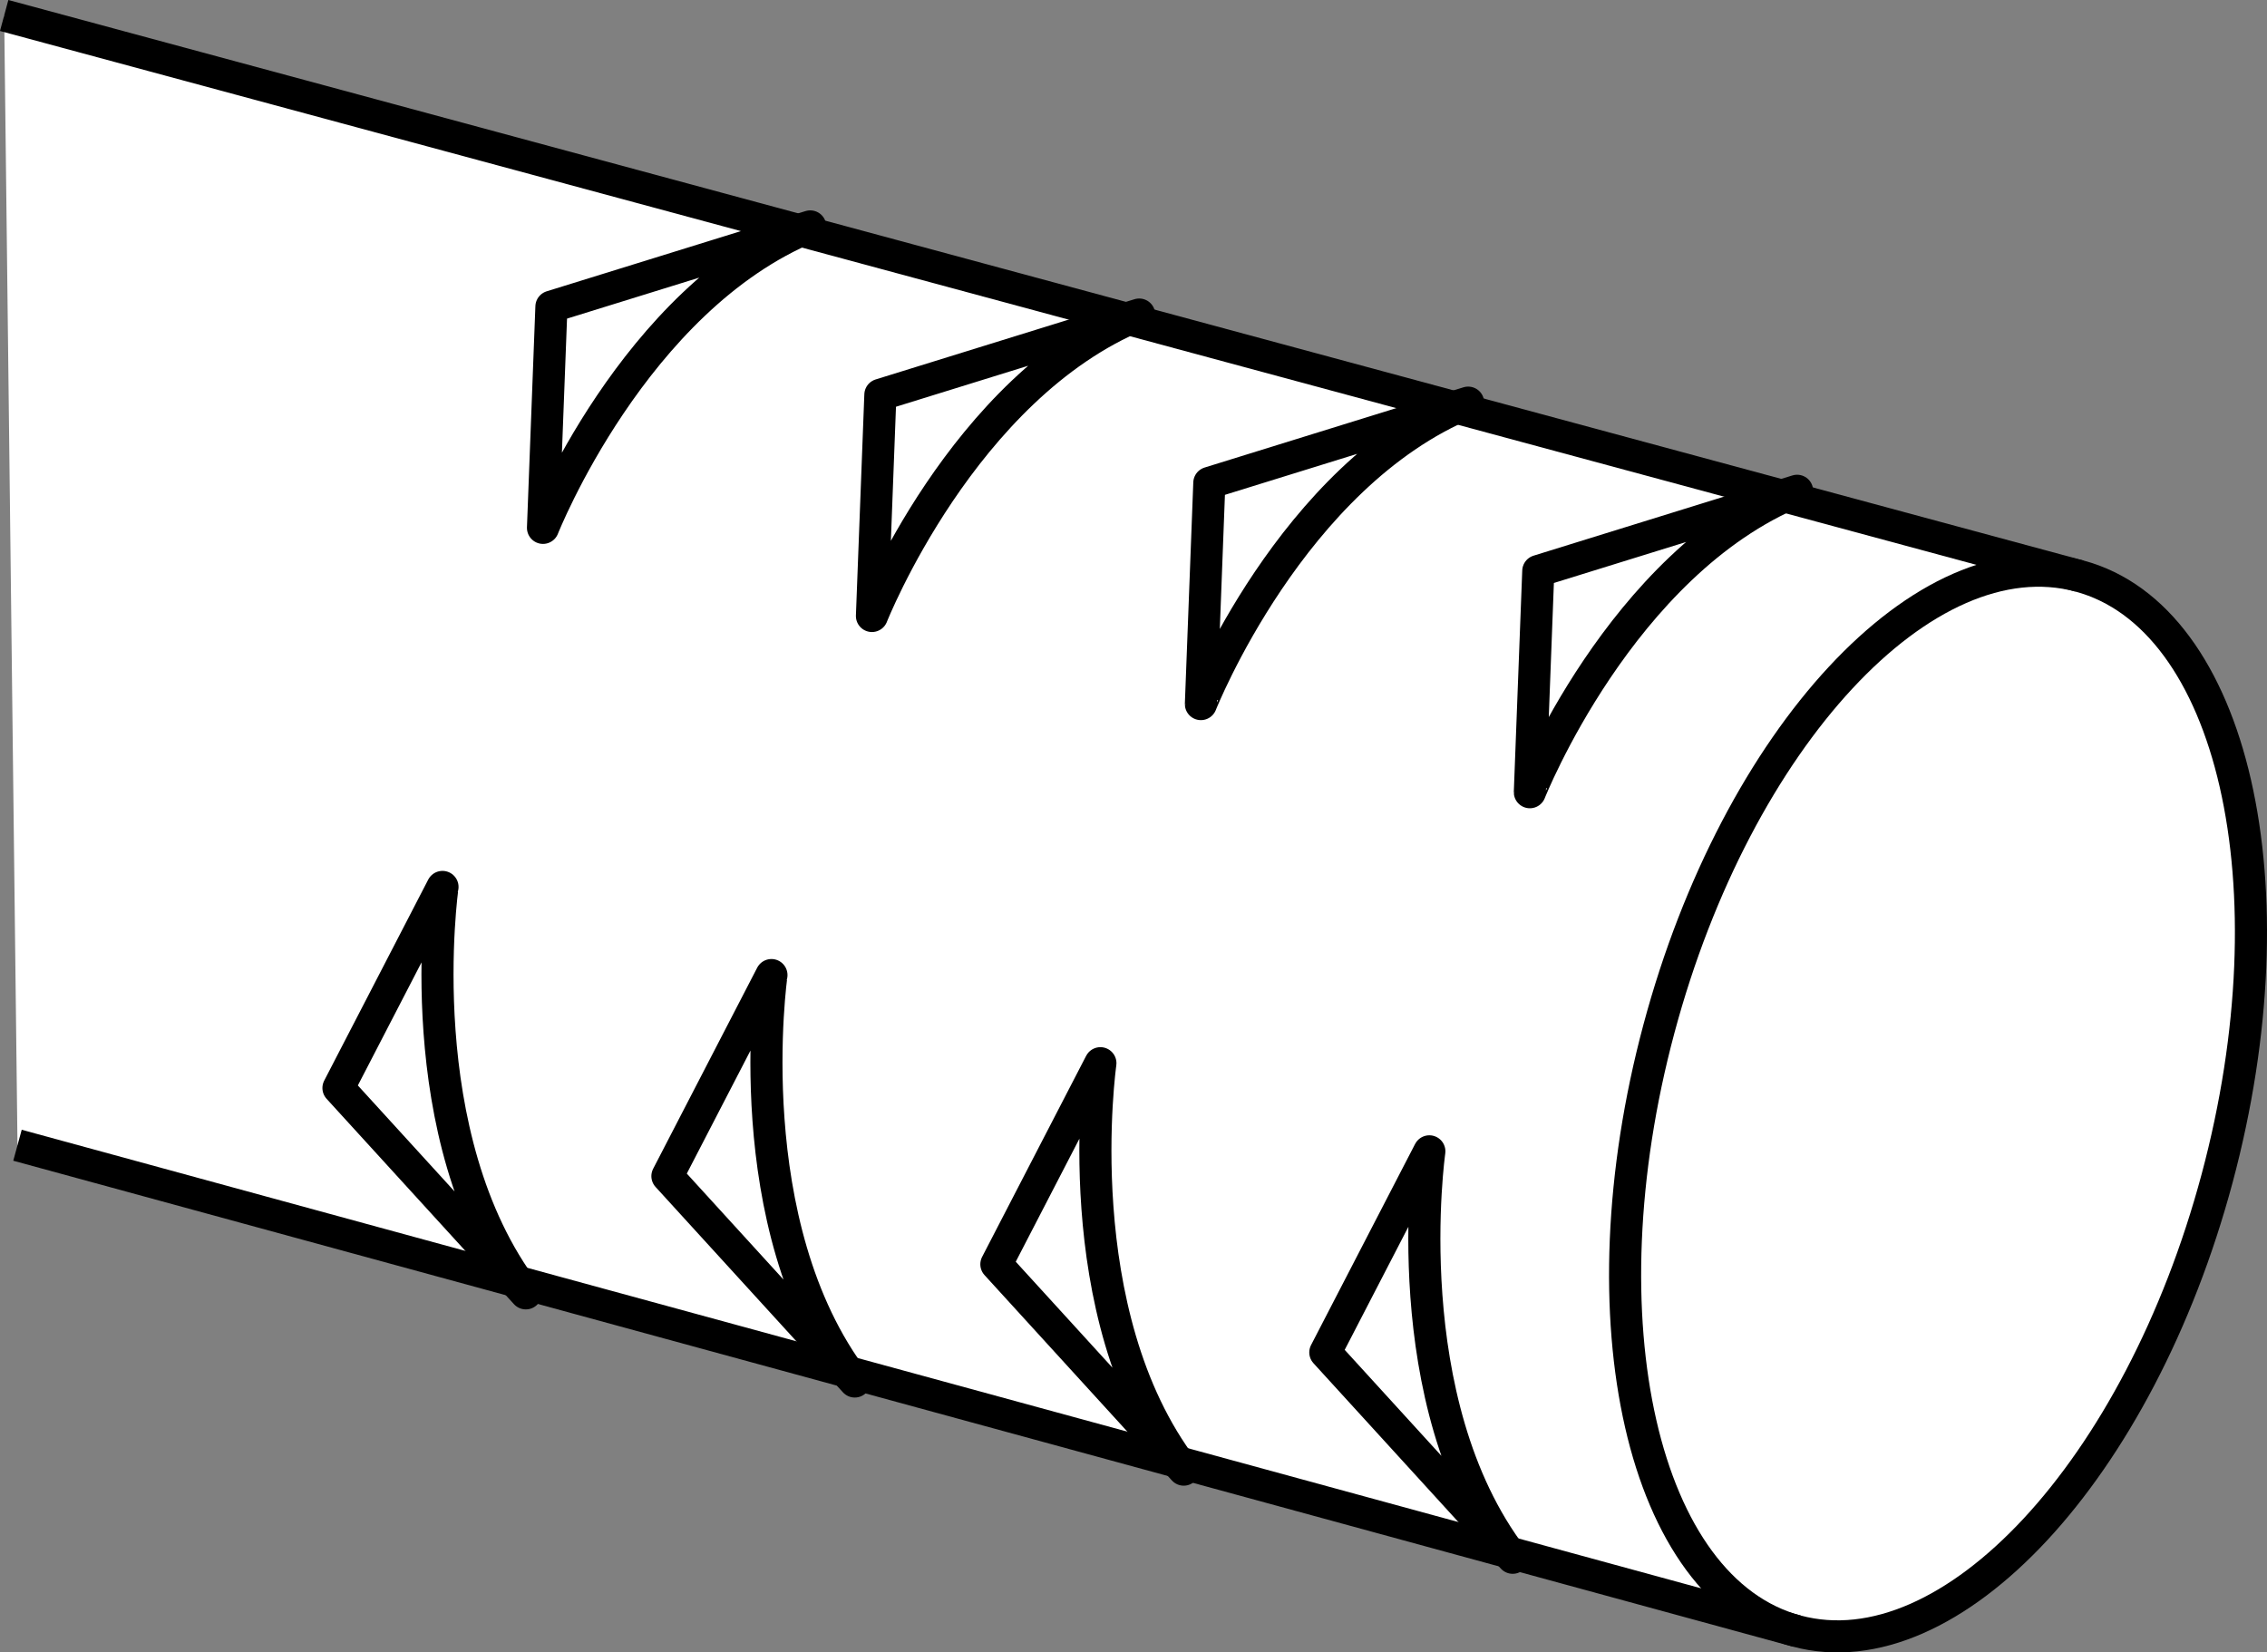
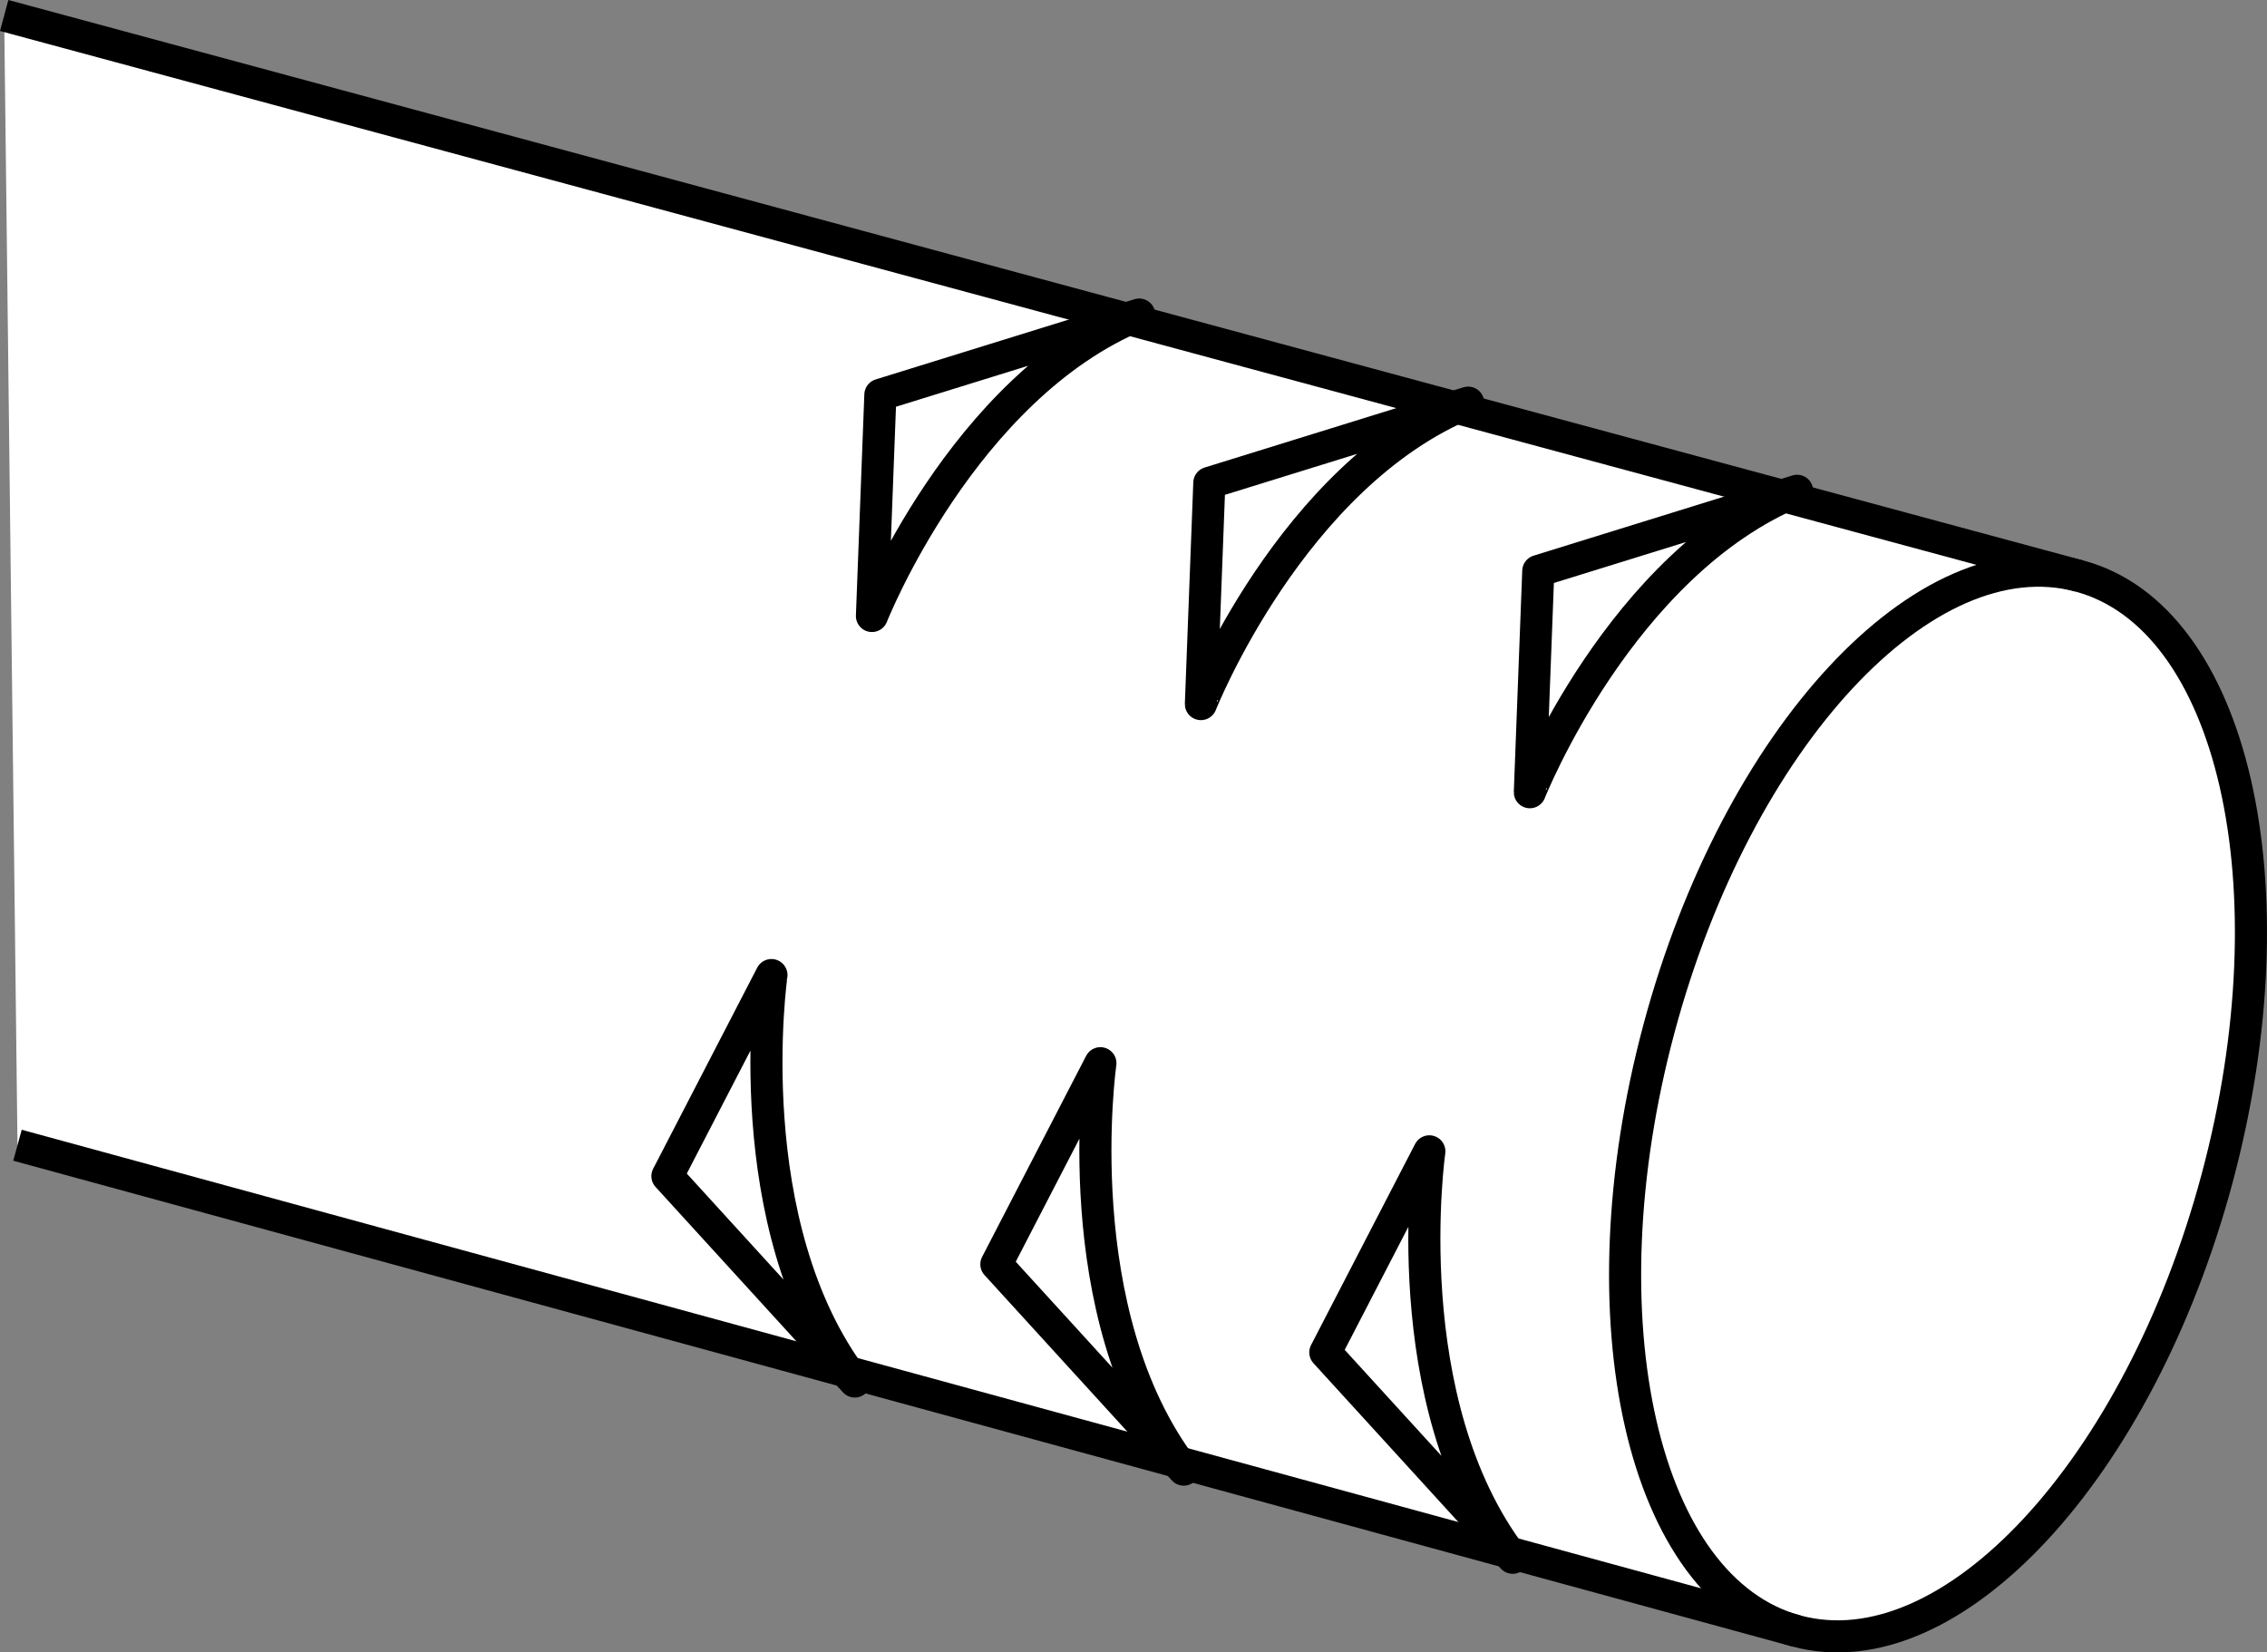
<svg xmlns="http://www.w3.org/2000/svg" version="1.1" id="image_1_" x="0px" y="0px" width="56.504px" height="41.191px" viewBox="0 0 56.504 41.191" enable-background="new 0 0 56.504 41.191" xml:space="preserve">
  <rect x="0" y="0" width="56.504" height="41.191" fill="#808080" stroke="none" />
  <g>
    <path fill="#FFFFFF" stroke="#000000" stroke-width="0.8" stroke-miterlimit="10" d="M0.104,0.386l51.724,13.973   c3.842,1.029,5.379,7.751,3.433,15.013s-6.638,12.315-10.48,11.286L0.436,28.548" />
    <path fill="none" stroke="#000000" stroke-width="0.8" stroke-miterlimit="10" d="M51.828,14.359   c-3.842-1.029-8.534,4.023-10.48,11.286s-0.409,13.984,3.433,15.013" />
  </g>
  <path fill="#FFFFFF" stroke="#000000" stroke-width="0.8" stroke-linejoin="round" stroke-miterlimit="10" d="M44.792,12.234  l-6.451,2l-0.21,5.514C38.131,19.749,40.386,14.044,44.792,12.234z" />
  <path fill="#FFFFFF" stroke="#000000" stroke-width="0.8" stroke-linejoin="round" stroke-miterlimit="10" d="M37.703,38.831  l-4.67-5.119l2.593-5.012C35.626,28.7,34.737,34.94,37.703,38.831z" />
  <path fill="#FFFFFF" stroke="#000000" stroke-width="0.8" stroke-linejoin="round" stroke-miterlimit="10" d="M36.593,10.037  l-6.451,2l-0.21,5.514C29.932,17.552,32.187,11.847,36.593,10.037z" />
  <path fill="#FFFFFF" stroke="#000000" stroke-width="0.8" stroke-linejoin="round" stroke-miterlimit="10" d="M29.504,36.634  l-4.67-5.119l2.593-5.012C27.427,26.503,26.538,32.743,29.504,36.634z" />
  <path fill="#FFFFFF" stroke="#000000" stroke-width="0.8" stroke-linejoin="round" stroke-miterlimit="10" d="M28.394,7.841  l-6.451,2l-0.21,5.514C21.733,15.355,23.988,9.65,28.394,7.841z" />
  <path fill="#FFFFFF" stroke="#000000" stroke-width="0.8" stroke-linejoin="round" stroke-miterlimit="10" d="M21.305,34.437  l-4.67-5.119l2.593-5.012C19.228,24.306,18.339,30.546,21.305,34.437z" />
-   <path fill="#FFFFFF" stroke="#000000" stroke-width="0.8" stroke-linejoin="round" stroke-miterlimit="10" d="M20.195,5.644  l-6.451,2l-0.21,5.514C13.534,13.158,15.789,7.453,20.195,5.644z" />
-   <path fill="#FFFFFF" stroke="#000000" stroke-width="0.8" stroke-linejoin="round" stroke-miterlimit="10" d="M13.106,32.24  l-4.67-5.119l2.593-5.012C11.029,22.109,10.14,28.349,13.106,32.24z" />
</svg>